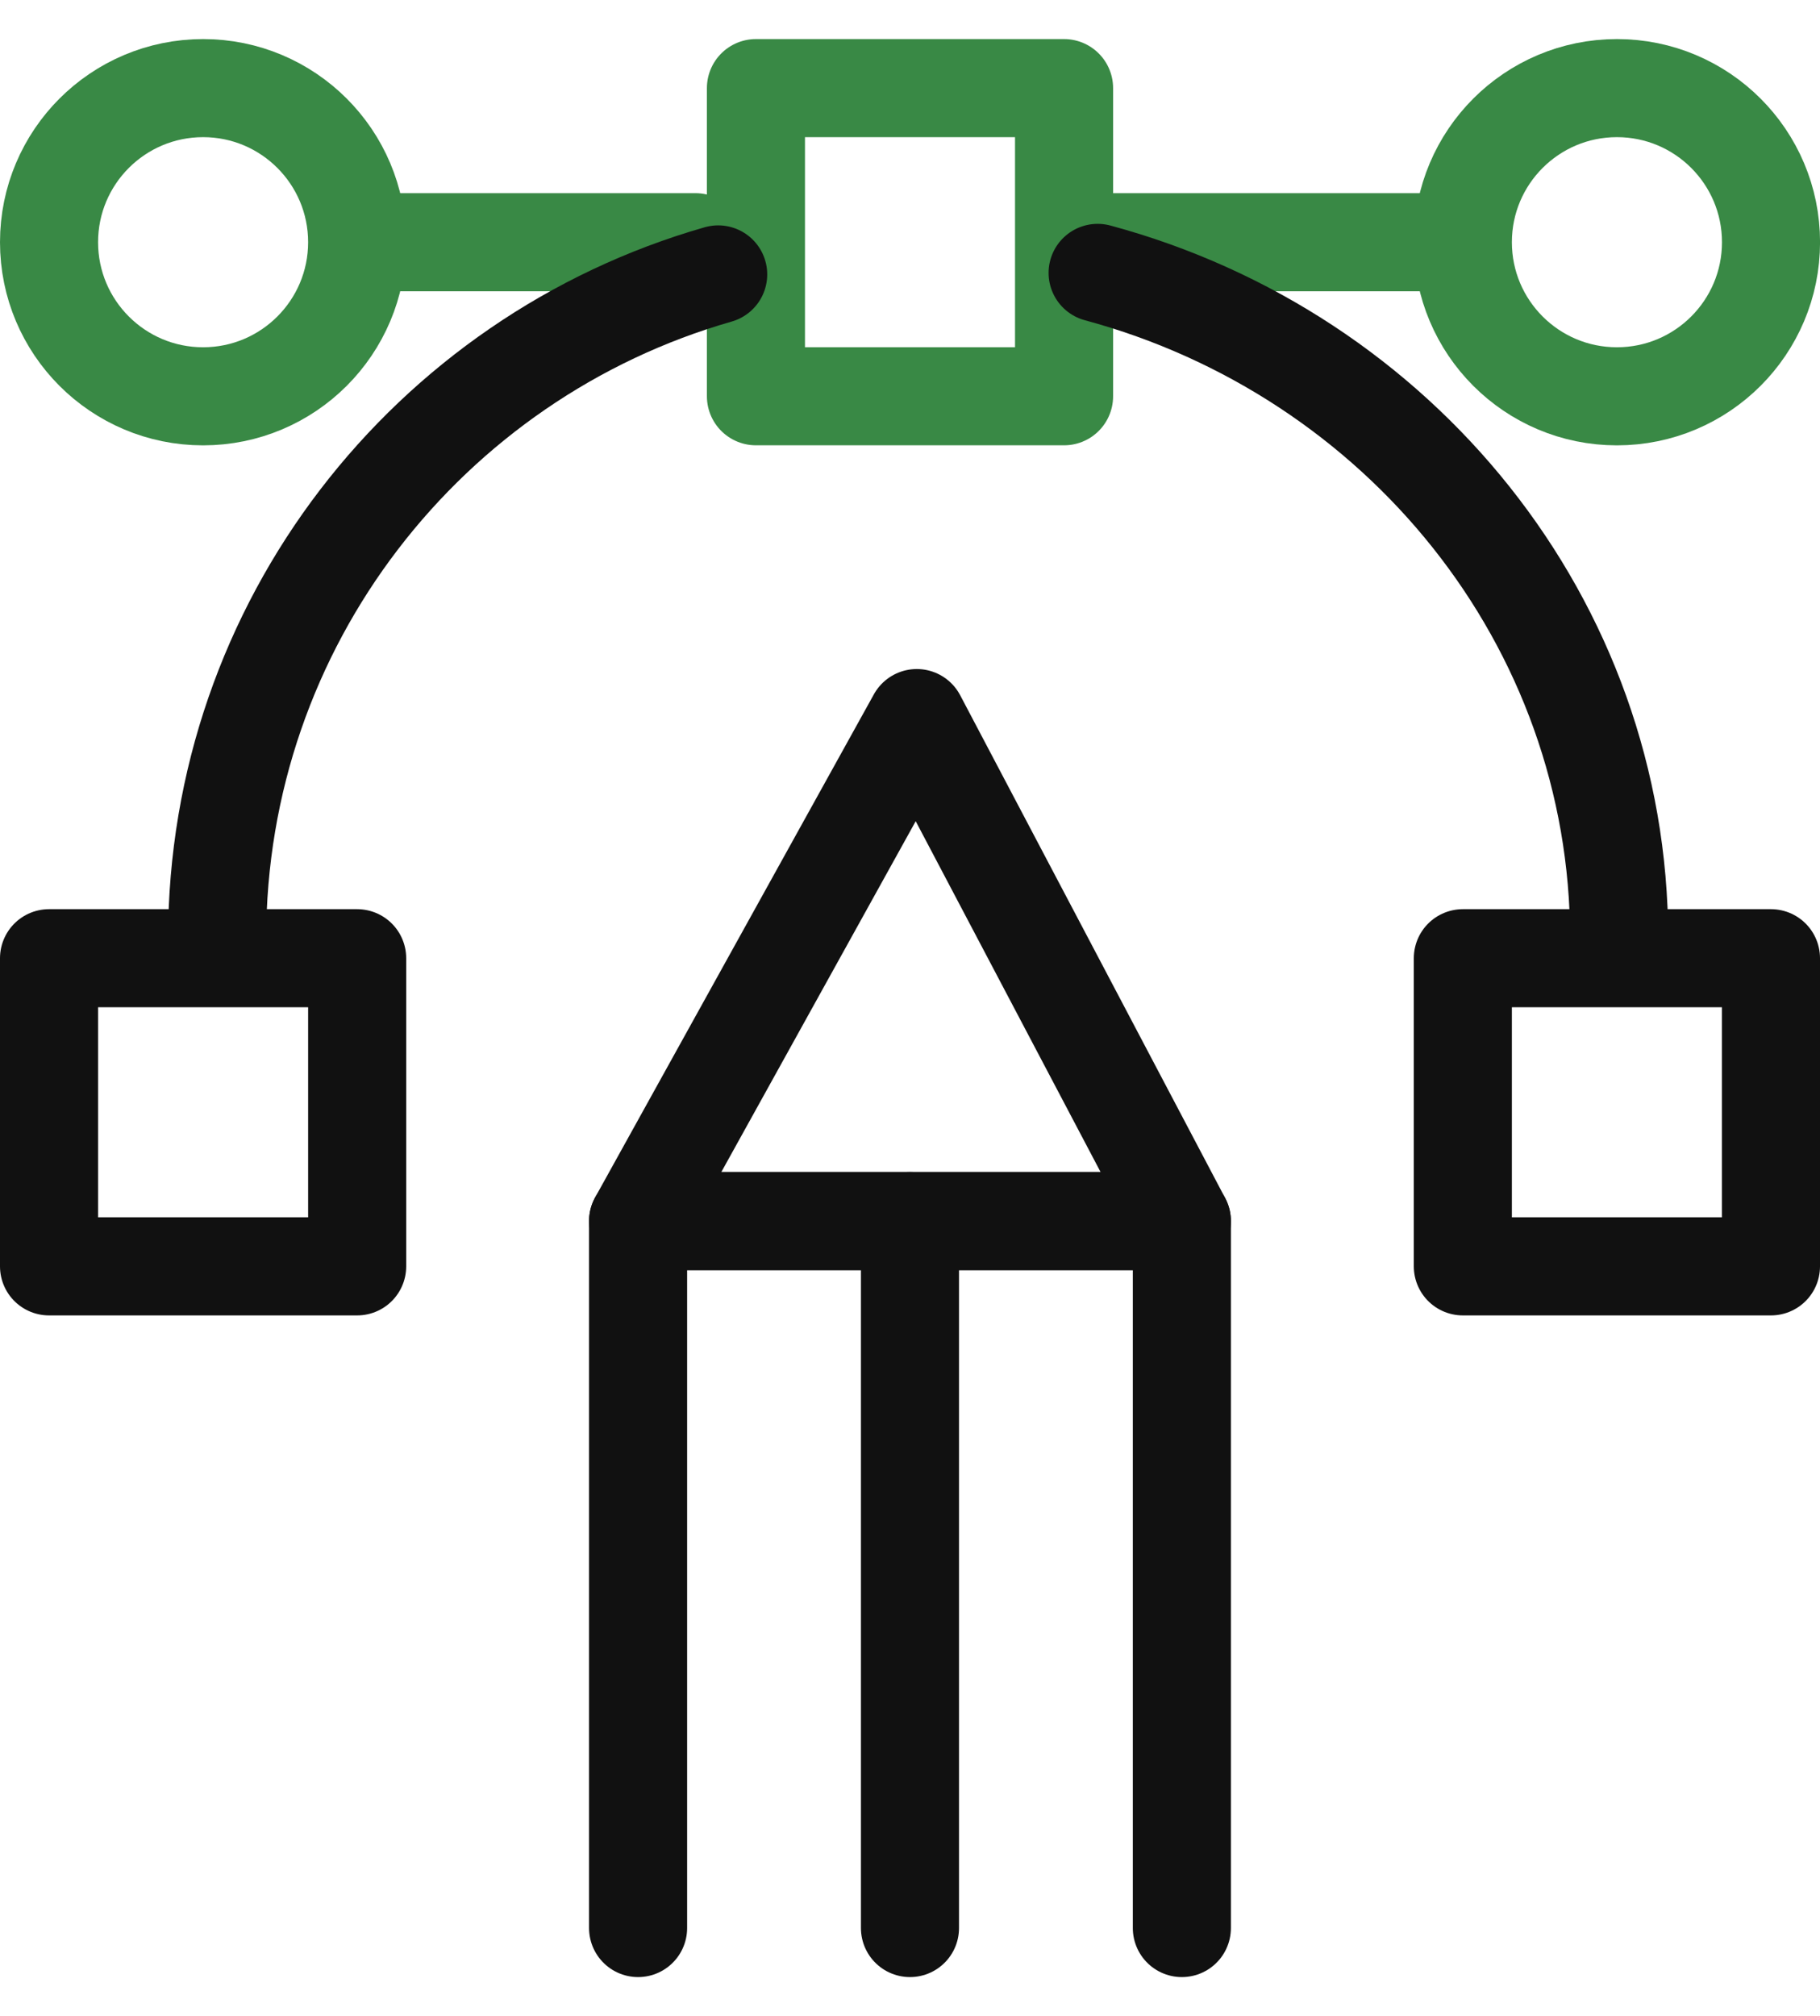
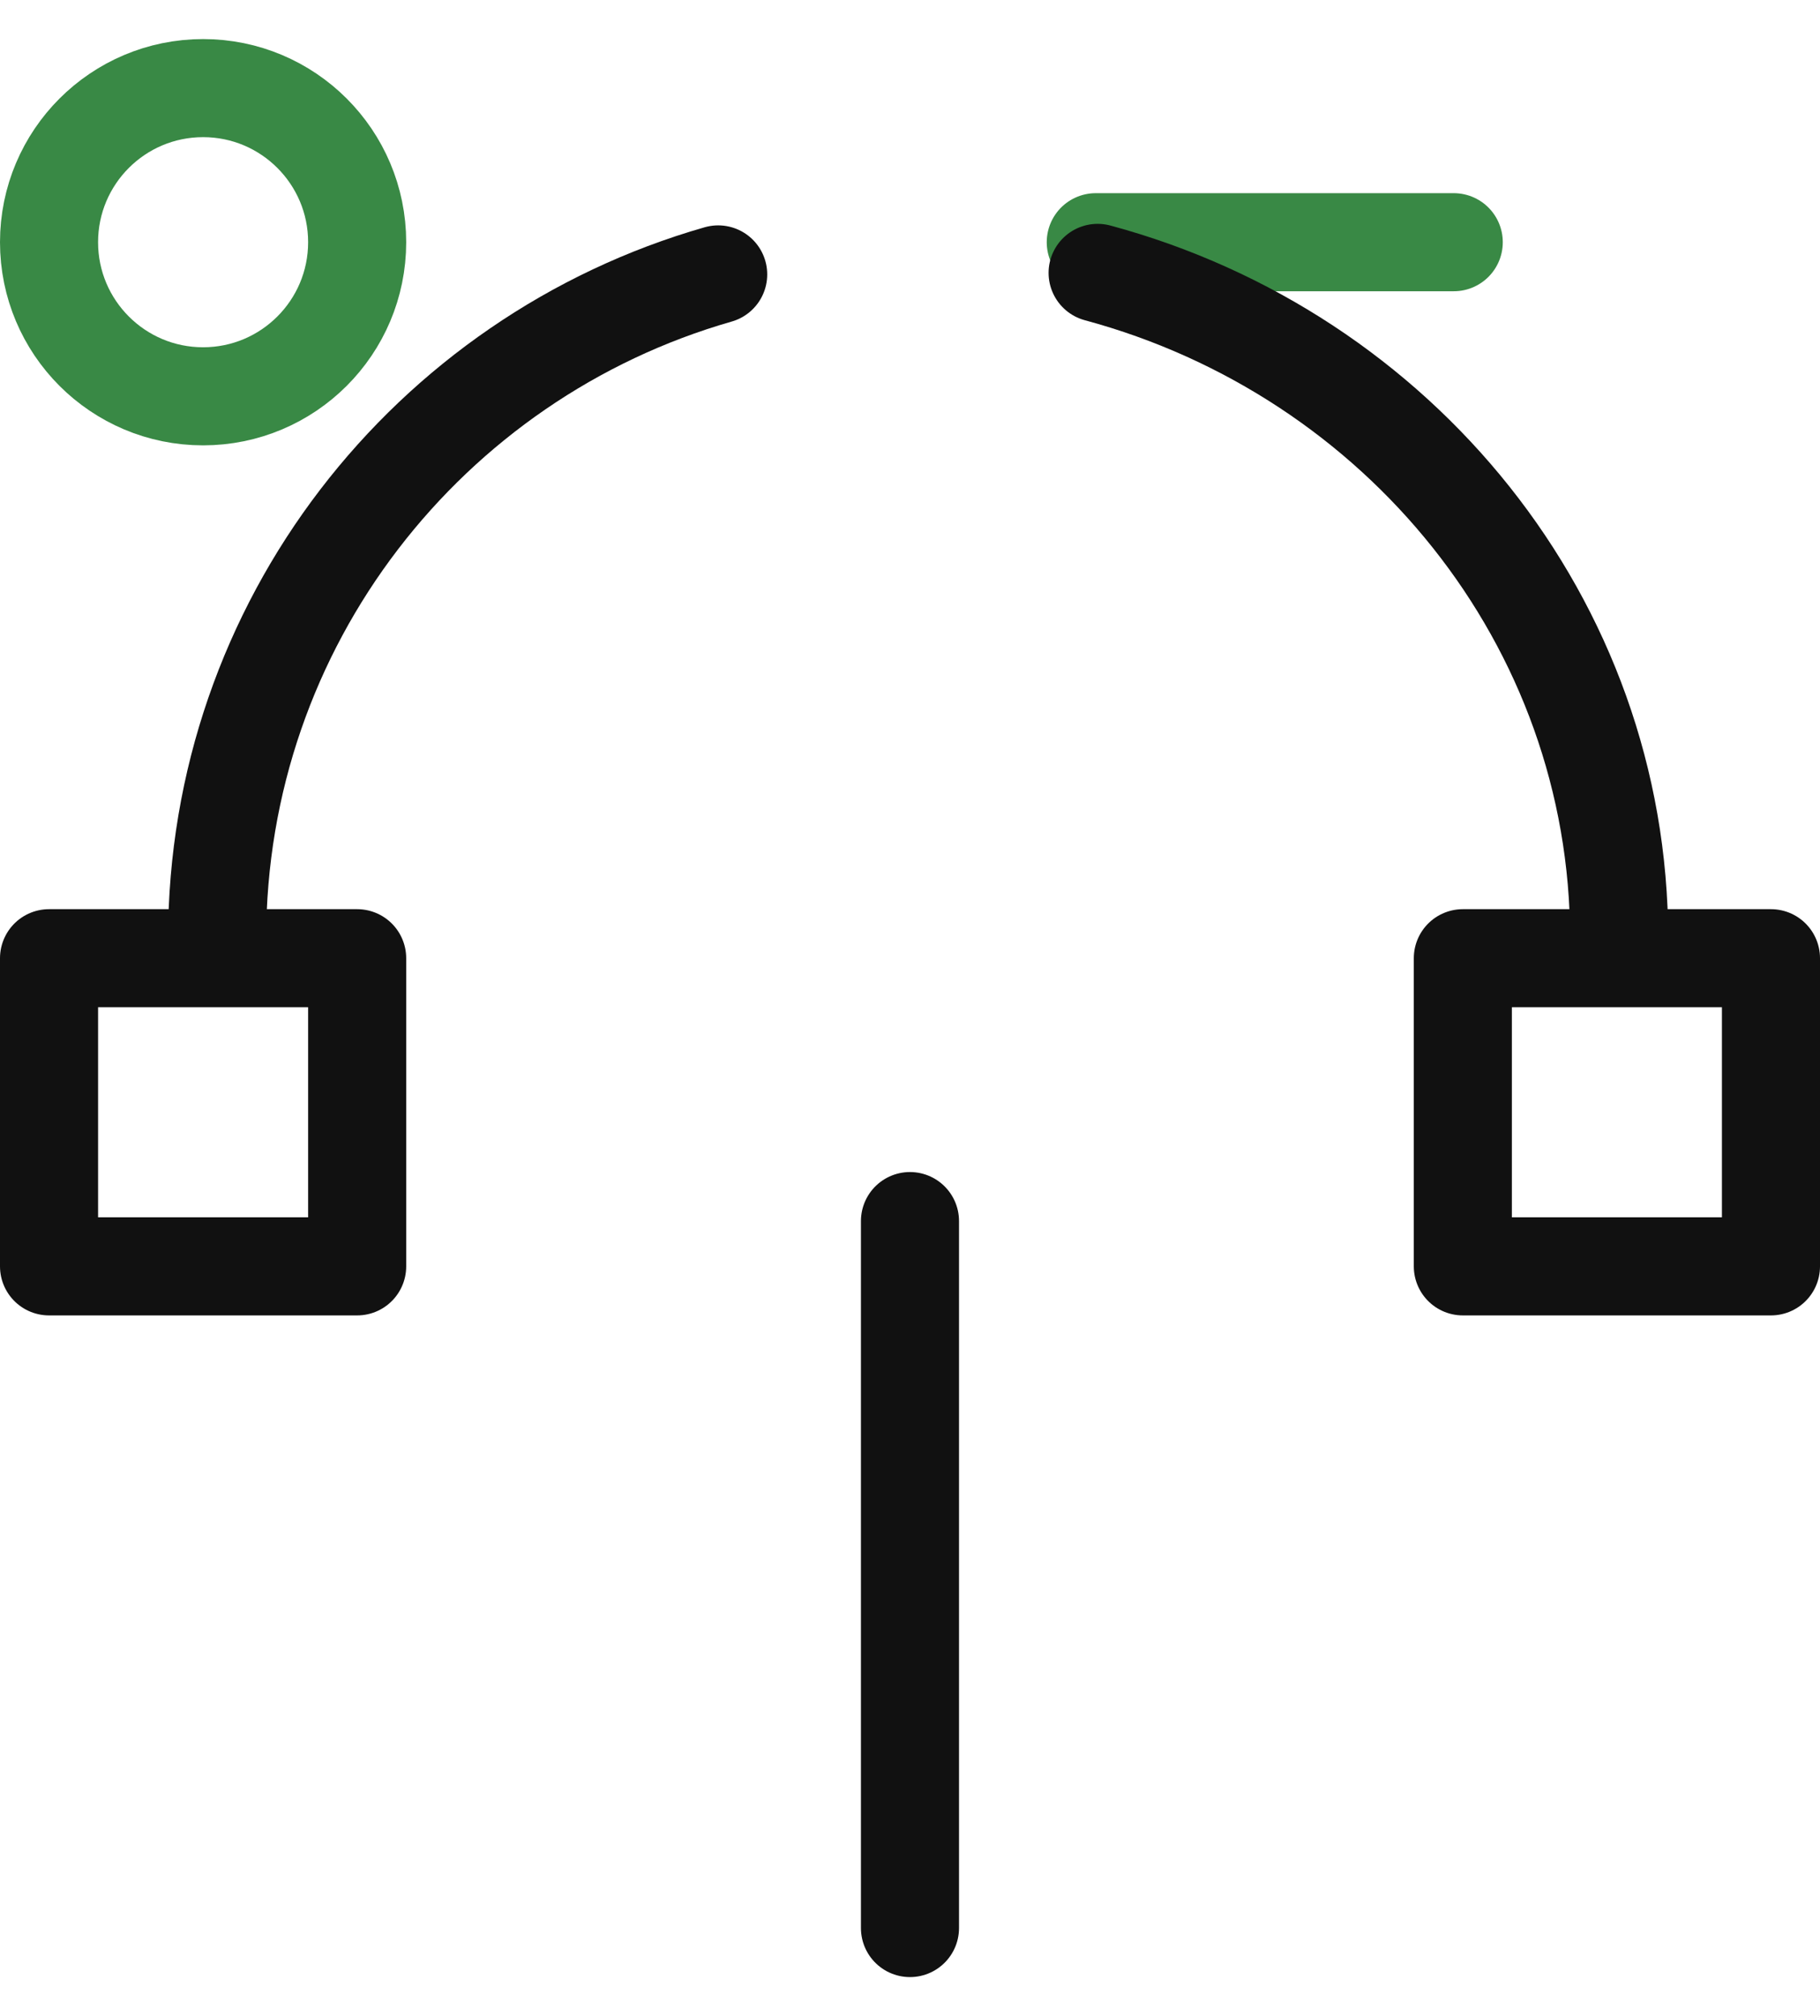
<svg xmlns="http://www.w3.org/2000/svg" version="1.1" id="icon" x="0px" y="0px" viewBox="0 0 33.403 37" style="enable-background:new 0 0 33.403 37;" xml:space="preserve">
  <style type="text/css">
	.st0{fill:none;stroke:#398945;stroke-width:1.8;stroke-linecap:round;stroke-linejoin:round;stroke-miterlimit:10;}
	.st1{fill:none;stroke:#111111;stroke-width:1.8;stroke-linecap:round;stroke-linejoin:round;stroke-miterlimit:10;}
</style>
-   <rect x="13.874" y="1.617" class="st0" width="5.655" height="5.655" />
  <line class="st0" x1="20.111" y1="4.445" x2="26.681" y2="4.445" />
-   <path class="st0" d="M26.848,4.445c0,1.562,1.266,2.828,2.828,2.828c1.562,0,2.828-1.266,2.828-2.828  s-1.266-2.828-2.828-2.828C28.114,1.617,26.848,2.883,26.848,4.445z" />
-   <line class="st0" x1="12.765" y1="4.445" x2="7.137" y2="4.445" />
  <rect x="0.9" y="17.585" class="st1" width="5.655" height="5.655" />
  <rect x="26.848" y="17.585" class="st1" width="5.655" height="5.655" />
  <path class="st0" d="M6.555,4.445c0,1.562-1.266,2.828-2.828,2.828C2.166,7.273,0.9,6.007,0.9,4.445  s1.266-2.828,2.828-2.828C5.289,1.617,6.555,2.883,6.555,4.445z" />
  <path class="st1" d="M20.145,5.008c5.521,1.488,9.572,6.397,9.572,12.223" />
  <path class="st1" d="M3.985,17.232c0-5.791,3.886-10.676,9.196-12.196" />
  <g>
-     <polygon class="st1" points="16.826,13.178 21.691,22.409 11.711,22.409  " />
    <g>
-       <polyline class="st1" points="21.691,35.383 21.691,22.409 11.711,22.409 11.711,35.383   " />
-     </g>
+       </g>
    <line class="st1" x1="16.701" y1="22.409" x2="16.701" y2="35.383" />
  </g>
</svg>